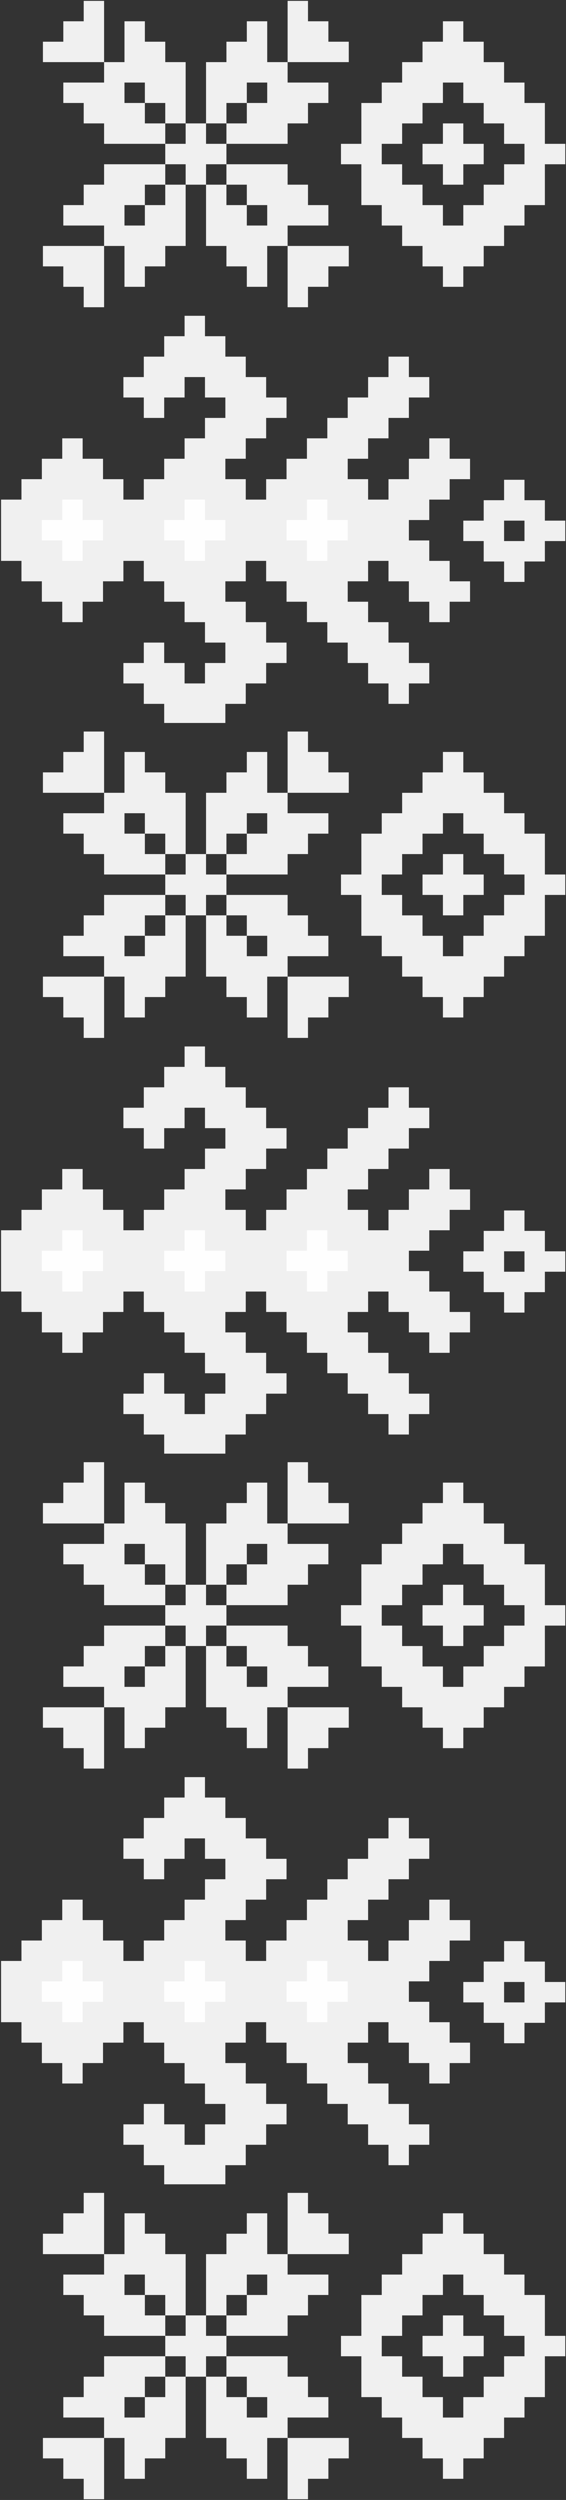
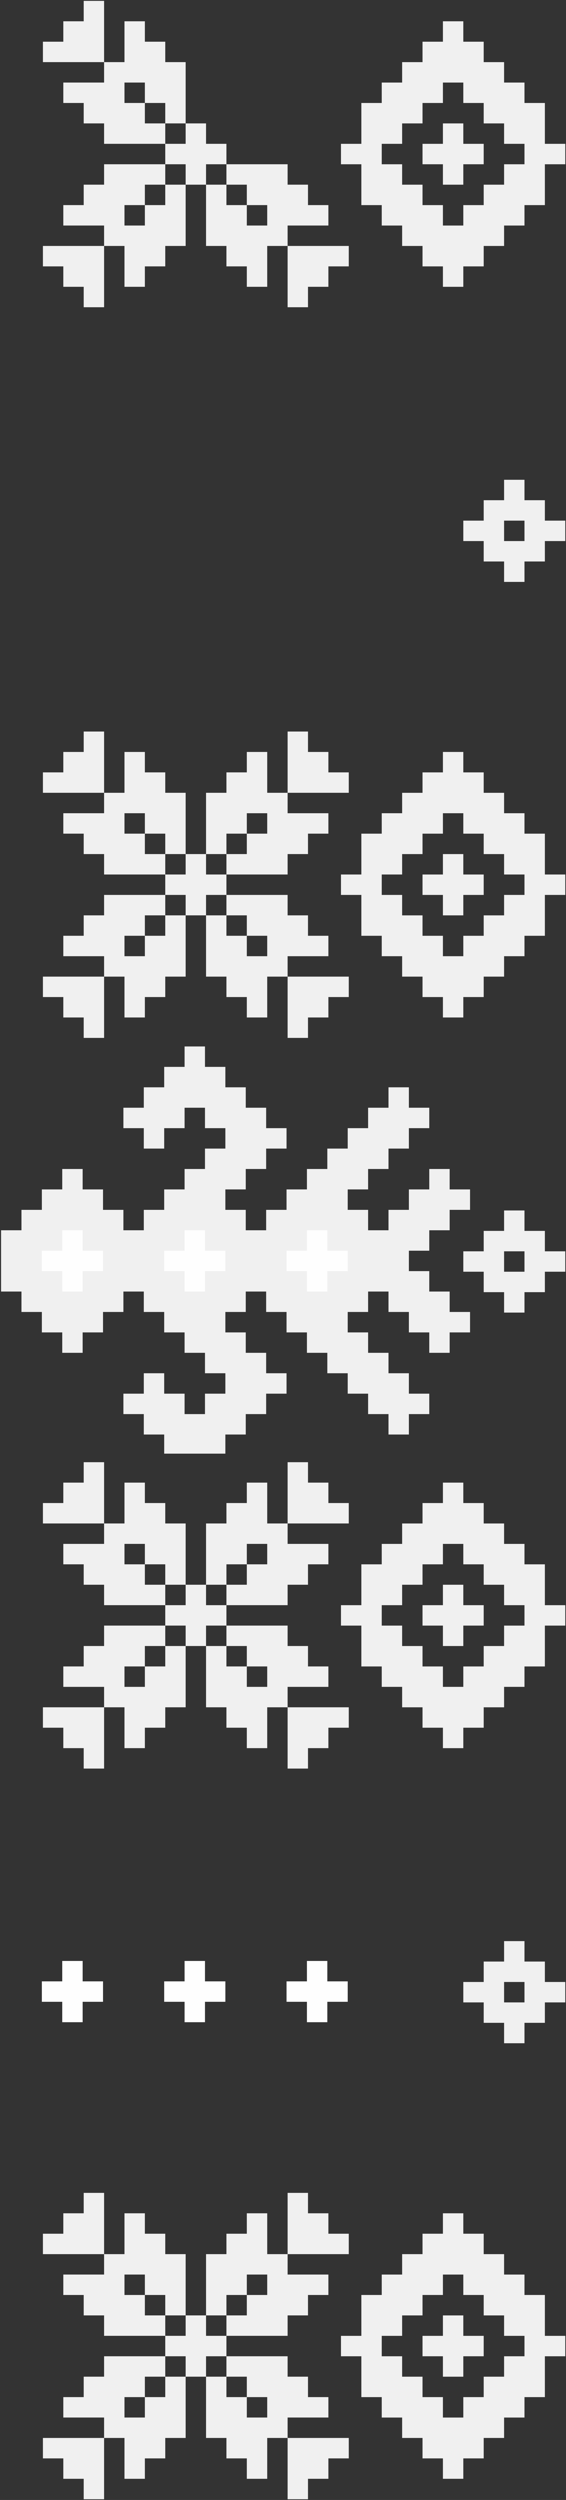
<svg xmlns="http://www.w3.org/2000/svg" width="293" height="1292" viewBox="0 0 293 1292" fill="none">
  <rect x="0" y="0" width="293" height="1292" fill="#333333" stroke="none" />
  <g clip-path="url(#clip0_2815_128)">
    <path d="M85.548 1186.06L74.993 1186.06L74.993 1175.5L64.438 1175.5L64.438 1186.06L74.993 1186.06L74.993 1196.61L85.548 1196.61L85.548 1207.17L53.884 1207.17L53.884 1196.61L43.33 1196.61L43.33 1186.06L32.775 1186.06L32.775 1175.5L53.884 1175.5L53.884 1164.95L64.438 1164.95L64.438 1143.84L74.993 1143.84L74.993 1154.4L85.548 1154.4L85.548 1164.95L96.105 1164.95L96.105 1196.61L85.548 1196.61L85.548 1186.06Z" fill="#F0F0F0" />
    <path d="M159.439 1175.5L169.995 1175.5L169.995 1186.06L159.439 1186.06L159.439 1196.61L148.886 1196.61L148.886 1207.17L117.217 1207.17L117.217 1196.61L127.772 1196.61L127.772 1186.06L138.329 1186.06L138.329 1175.5L127.772 1175.5L127.772 1186.06L117.217 1186.06L117.217 1196.61L106.661 1196.61L106.661 1164.95L117.217 1164.95L117.217 1154.4L127.772 1154.4L127.772 1143.84L138.329 1143.84L138.329 1164.95L148.886 1164.95L148.886 1175.5L159.439 1175.5Z" fill="#F0F0F0" />
    <path d="M74.993 1228.28L74.993 1238.84L64.438 1238.84L64.438 1249.39L74.993 1249.39L74.993 1238.84L85.548 1238.84L85.548 1228.28L96.105 1228.28L96.105 1259.95L85.548 1259.95L85.548 1270.51L74.993 1270.51L74.993 1281.06L64.438 1281.06L64.438 1259.95L53.884 1259.95L53.884 1249.39L32.775 1249.39L32.775 1238.84L43.33 1238.84L43.33 1228.28L53.884 1228.28L53.884 1217.73L85.548 1217.73L85.548 1228.28L74.993 1228.28Z" fill="#F0F0F0" />
    <path d="M117.216 1238.84L127.771 1238.84L127.771 1249.39L138.328 1249.39L138.328 1238.84L127.771 1238.84L127.771 1228.28L117.216 1228.28L117.216 1217.73L148.885 1217.73L148.885 1228.28L159.439 1228.28L159.439 1238.84L169.995 1238.84L169.995 1249.39L148.885 1249.39L148.885 1259.95L138.328 1259.95L138.328 1281.06L127.771 1281.06L127.771 1270.51L117.216 1270.51L117.216 1259.95L106.661 1259.95L106.661 1228.28L117.216 1228.28L117.216 1238.84Z" fill="#F0F0F0" />
    <path d="M117.216 1207.17L117.216 1217.73L106.661 1217.73L106.661 1228.28L96.105 1228.28L96.105 1217.73L85.548 1217.73L85.548 1207.17L96.105 1207.17L96.105 1196.61L106.661 1196.61L106.661 1207.17L117.216 1207.17Z" fill="#F0F0F0" />
    <path d="M43.33 1133.29L53.884 1133.29L53.884 1164.95L22.218 1164.95L22.218 1154.4L32.775 1154.4L32.775 1143.84L43.33 1143.84L43.33 1133.29Z" fill="#F0F0F0" />
    <path d="M180.547 1154.4L180.547 1164.95L148.886 1164.95L148.886 1133.29L159.439 1133.29L159.439 1143.84L169.995 1143.84L169.995 1154.4L180.547 1154.4Z" fill="#F0F0F0" />
    <path d="M22.218 1270.51L22.218 1259.95L53.884 1259.95L53.884 1291.62L43.33 1291.62L43.33 1281.06L32.775 1281.06L32.775 1270.51L22.218 1270.51Z" fill="#F0F0F0" />
    <path d="M159.439 1291.62L148.886 1291.62L148.886 1259.95L180.547 1259.95L180.547 1270.51L169.995 1270.51L169.995 1281.06L159.439 1281.06L159.439 1291.62Z" fill="#F0F0F0" />
-     <path d="M0.555 1013.43L11.112 1013.43L11.112 1002.87L21.667 1002.87L21.667 992.315L32.223 992.315L32.223 981.757L42.78 981.757L42.78 992.315L53.331 992.315L53.331 1002.87L63.885 1002.87L63.885 1013.43L74.441 1013.43L74.441 1002.87L84.998 1002.87L84.998 992.315L95.553 992.315L95.553 981.757L106.108 981.757L106.108 971.206L116.665 971.206L116.665 960.652L106.108 960.652L106.108 950.097L95.553 950.097L95.553 960.652L84.998 960.652L84.998 971.206L74.441 971.206L74.441 960.652L63.885 960.652L63.885 950.097L74.441 950.097L74.441 939.54L84.998 939.54L84.998 928.984L95.553 928.984L95.553 918.429L106.108 918.429L106.108 928.984L116.665 928.984L116.665 939.54L127.221 939.54L127.221 950.097L137.776 950.097L137.776 960.652L148.333 960.652L148.333 971.206L137.776 971.206L137.776 981.757L127.221 981.757L127.221 992.315L116.665 992.315L116.665 1002.87L127.221 1002.87L127.221 1013.43L137.776 1013.43L137.776 1002.87L148.333 1002.87L148.333 992.315L158.889 992.315L158.889 981.757L169.444 981.757L169.444 971.206L179.999 971.206L179.999 960.652L190.556 960.652L190.556 950.097L201.111 950.097L201.111 939.54L211.667 939.54L211.667 950.097L222.219 950.097L222.219 960.652L211.667 960.652L211.667 971.206L201.111 971.206L201.111 981.757L190.556 981.757L190.556 992.315L179.999 992.315L179.999 1002.87L190.556 1002.87L190.556 1013.43L201.111 1013.43L201.111 1002.87L211.667 1002.87L211.667 992.315L222.219 992.315L222.219 981.757L232.772 981.757L232.772 992.315L243.33 992.315L243.33 1002.87L232.772 1002.87L232.772 1013.43L222.219 1013.43L222.219 1023.98L211.667 1023.98L211.667 1034.54L222.219 1034.54L222.219 1045.09L232.772 1045.09L232.772 1055.65L243.33 1055.65L243.33 1066.21L232.772 1066.21L232.772 1076.76L222.219 1076.76L222.219 1066.21L211.667 1066.21L211.667 1055.65L201.111 1055.65L201.111 1045.09L190.556 1045.09L190.556 1055.65L179.999 1055.65L179.999 1066.21L190.556 1066.21L190.556 1076.76L201.111 1076.76L201.111 1087.32L211.667 1087.32L211.667 1097.87L222.219 1097.87L222.219 1108.43L211.667 1108.43L211.667 1118.98L201.111 1118.98L201.111 1108.43L190.556 1108.43L190.556 1097.87L179.999 1097.87L179.999 1087.32L169.444 1087.32L169.444 1076.76L158.889 1076.76L158.889 1066.21L148.333 1066.21L148.333 1055.65L137.776 1055.65L137.776 1045.09L127.221 1045.09L127.221 1055.65L116.665 1055.65L116.665 1066.21L127.221 1066.21L127.221 1076.76L137.776 1076.76L137.776 1087.32L148.333 1087.32L148.333 1097.87L137.776 1097.87L137.776 1108.43L127.221 1108.43L127.221 1118.98L116.665 1118.98L116.665 1128.86L84.998 1128.86L84.998 1118.98L74.441 1118.98L74.441 1108.43L63.885 1108.43L63.885 1097.87L74.441 1097.87L74.441 1087.32L84.998 1087.32L84.998 1097.87L95.553 1097.87L95.553 1108.43L106.108 1108.43L106.108 1097.87L116.665 1097.87L116.665 1087.32L106.108 1087.32L106.108 1076.76L95.553 1076.76L95.553 1066.21L84.998 1066.21L84.998 1055.65L74.441 1055.65L74.441 1045.09L63.885 1045.09L63.885 1055.65L53.331 1055.65L53.331 1066.21L42.78 1066.21L42.78 1076.76L32.223 1076.76L32.223 1066.21L21.667 1066.21L21.667 1055.65L11.112 1055.65L11.112 1045.09L0.555 1045.09M158.889 1034.54L148.334 1034.54L148.334 1023.98L158.889 1023.98L158.889 1013.43L169.445 1013.43L169.445 1023.98L180 1023.98L180 1034.54L169.445 1034.54L169.445 1045.09L158.889 1045.09L158.889 1034.54ZM95.553 1034.54L84.998 1034.54L84.998 1023.98L95.553 1023.98L95.553 1013.43L106.108 1013.43L106.108 1023.98L116.666 1023.98L116.666 1034.54L106.108 1034.54L106.108 1045.09L95.553 1045.09L95.553 1034.54ZM32.223 1034.54L21.667 1034.54L21.667 1023.98L32.223 1023.98L32.223 1013.43L42.78 1013.43L42.78 1023.98L53.331 1023.98L53.331 1034.54L42.78 1034.54L42.78 1045.09L32.223 1045.09L32.223 1034.54Z" fill="#F0F0F0" />
    <path d="M85.548 808.449L74.993 808.449L74.993 797.891L64.438 797.891L64.438 808.449L74.993 808.449L74.993 819.002L85.548 819.002L85.548 829.56L53.884 829.56L53.884 819.002L43.33 819.002L43.33 808.449L32.775 808.449L32.775 797.891L53.884 797.891L53.884 787.334L64.438 787.334L64.438 766.229L74.993 766.229L74.993 776.783L85.548 776.783L85.548 787.334L96.105 787.334L96.105 819.002L85.548 819.002L85.548 808.449Z" fill="#F0F0F0" />
    <path d="M159.439 797.891L169.995 797.891L169.995 808.449L159.439 808.449L159.439 819.002L148.886 819.002L148.886 829.56L117.217 829.56L117.217 819.002L127.772 819.002L127.772 808.449L138.329 808.449L138.329 797.891L127.772 797.891L127.772 808.449L117.217 808.449L117.217 819.002L106.661 819.002L106.661 787.334L117.217 787.334L117.217 776.783L127.772 776.783L127.772 766.229L138.329 766.229L138.329 787.334L148.886 787.334L148.886 797.891L159.439 797.891Z" fill="#F0F0F0" />
    <path d="M74.993 850.669L74.993 861.225L64.438 861.225L64.438 871.782L74.993 871.782L74.993 861.225L85.548 861.225L85.548 850.669L96.105 850.669L96.105 882.338L85.548 882.338L85.548 892.893L74.993 892.893L74.993 903.45L64.438 903.45L64.438 882.338L53.884 882.338L53.884 871.782L32.775 871.782L32.775 861.225L43.33 861.225L43.33 850.669L53.884 850.669L53.884 840.114L85.548 840.114L85.548 850.669L74.993 850.669Z" fill="#F0F0F0" />
    <path d="M117.216 861.225L127.771 861.225L127.771 871.782L138.328 871.782L138.328 861.225L127.771 861.225L127.771 850.669L117.216 850.669L117.216 840.114L148.885 840.114L148.885 850.669L159.439 850.669L159.439 861.225L169.995 861.225L169.995 871.782L148.885 871.782L148.885 882.338L138.328 882.338L138.328 903.45L127.771 903.45L127.771 892.893L117.216 892.893L117.216 882.338L106.661 882.338L106.661 850.669L117.216 850.669L117.216 861.225Z" fill="#F0F0F0" />
    <path d="M117.216 829.559L117.216 840.114L106.661 840.114L106.661 850.669L96.105 850.669L96.105 840.114L85.548 840.114L85.548 829.559L96.105 829.559L96.105 819.002L106.661 819.002L106.661 829.559L117.216 829.559Z" fill="#F0F0F0" />
    <path d="M43.33 755.673L53.884 755.673L53.884 787.334L22.218 787.334L22.218 776.782L32.775 776.782L32.775 766.229L43.33 766.229L43.33 755.673Z" fill="#F0F0F0" />
    <path d="M180.547 776.782L180.547 787.334L148.886 787.334L148.886 755.673L159.439 755.673L159.439 766.229L169.995 766.229L169.995 776.782L180.547 776.782Z" fill="#F0F0F0" />
    <path d="M22.218 892.893L22.218 882.338L53.884 882.338L53.884 914.006L43.33 914.006L43.33 903.45L32.775 903.45L32.775 892.893L22.218 892.893Z" fill="#F0F0F0" />
    <path d="M159.439 914.006L148.886 914.006L148.886 882.338L180.547 882.338L180.547 892.893L169.995 892.893L169.995 903.45L159.439 903.45L159.439 914.006Z" fill="#F0F0F0" />
    <path d="M0.555 635.813L11.112 635.813L11.112 625.259L21.667 625.259L21.667 614.702L32.223 614.702L32.223 604.145L42.78 604.145L42.78 614.702L53.331 614.702L53.331 625.259L63.885 625.259L63.885 635.813L74.441 635.813L74.441 625.259L84.998 625.259L84.998 614.702L95.553 614.702L95.553 604.145L106.108 604.145L106.108 593.593L116.665 593.593L116.665 583.04L106.108 583.04L106.108 572.484L95.553 572.484L95.553 583.04L84.998 583.04L84.998 593.593L74.441 593.593L74.441 583.04L63.885 583.04L63.885 572.484L74.441 572.484L74.441 561.927L84.998 561.927L84.998 551.372L95.553 551.372L95.553 540.817L106.108 540.817L106.108 551.372L116.665 551.372L116.665 561.927L127.221 561.927L127.221 572.484L137.776 572.484L137.776 583.04L148.333 583.04L148.333 593.593L137.776 593.593L137.776 604.145L127.221 604.145L127.221 614.702L116.665 614.702L116.665 625.259L127.221 625.259L127.221 635.813L137.776 635.813L137.776 625.259L148.333 625.259L148.333 614.702L158.889 614.702L158.889 604.145L169.444 604.145L169.444 593.593L179.999 593.593L179.999 583.04L190.556 583.04L190.556 572.484L201.111 572.484L201.111 561.927L211.667 561.927L211.667 572.484L222.219 572.484L222.219 583.04L211.667 583.04L211.667 593.593L201.111 593.593L201.111 604.145L190.556 604.145L190.556 614.702L179.999 614.702L179.999 625.259L190.556 625.259L190.556 635.813L201.111 635.813L201.111 625.259L211.667 625.259L211.667 614.702L222.219 614.702L222.219 604.145L232.772 604.145L232.772 614.702L243.33 614.702L243.33 625.259L232.772 625.259L232.772 635.813L222.219 635.813L222.219 646.37L211.667 646.37L211.667 656.925L222.219 656.925L222.219 667.48L232.772 667.48L232.772 678.036L243.33 678.036L243.33 688.593L232.772 688.593L232.772 699.148L222.219 699.148L222.219 688.593L211.667 688.593L211.667 678.036L201.111 678.036L201.111 667.48L190.556 667.48L190.556 678.036L179.999 678.036L179.999 688.593L190.556 688.593L190.556 699.148L201.111 699.148L201.111 709.704L211.667 709.704L211.667 720.26L222.219 720.26L222.219 730.816L211.667 730.816L211.667 741.371L201.111 741.371L201.111 730.816L190.556 730.816L190.556 720.26L179.999 720.26L179.999 709.704L169.444 709.704L169.444 699.148L158.889 699.148L158.889 688.593L148.333 688.593L148.333 678.036L137.776 678.036L137.776 667.48L127.221 667.48L127.221 678.036L116.665 678.036L116.665 688.593L127.221 688.593L127.221 699.148L137.776 699.148L137.776 709.704L148.333 709.704L148.333 720.26L137.776 720.26L137.776 730.816L127.221 730.816L127.221 741.371L116.665 741.371L116.665 751.25L84.998 751.25L84.998 741.371L74.441 741.371L74.441 730.816L63.885 730.816L63.885 720.26L74.441 720.26L74.441 709.704L84.998 709.704L84.998 720.26L95.553 720.26L95.553 730.816L106.108 730.816L106.108 720.26L116.665 720.26L116.665 709.704L106.108 709.704L106.108 699.148L95.553 699.148L95.553 688.593L84.998 688.593L84.998 678.036L74.441 678.036L74.441 667.48L63.885 667.48L63.885 678.036L53.331 678.036L53.331 688.593L42.78 688.593L42.78 699.148L32.223 699.148L32.223 688.593L21.667 688.593L21.667 678.036L11.112 678.036L11.112 667.48L0.555 667.48M158.889 656.925L148.334 656.925L148.334 646.37L158.889 646.37L158.889 635.813L169.445 635.813L169.445 646.37L180 646.37L180 656.925L169.445 656.925L169.445 667.48L158.889 667.48L158.889 656.925ZM95.553 656.925L84.998 656.925L84.998 646.37L95.553 646.37L95.553 635.813L106.108 635.813L106.108 646.37L116.666 646.37L116.666 656.925L106.108 656.925L106.108 667.48L95.553 667.48L95.553 656.925ZM32.223 656.925L21.667 656.925L21.667 646.37L32.223 646.37L32.223 635.813L42.78 635.813L42.78 646.37L53.331 646.37L53.331 656.925L42.78 656.925L42.78 667.48L32.223 667.48L32.223 656.925Z" fill="#F0F0F0" />
    <path d="M85.548 430.836L74.993 430.836L74.993 420.279L64.438 420.279L64.438 430.836L74.993 430.836L74.993 441.39L85.548 441.39L85.548 451.947L53.884 451.947L53.884 441.39L43.33 441.39L43.33 430.836L32.775 430.836L32.775 420.279L53.884 420.279L53.884 409.721L64.438 409.721L64.438 388.616L74.993 388.616L74.993 399.17L85.548 399.17L85.548 409.721L96.105 409.721L96.105 441.39L85.548 441.39L85.548 430.836Z" fill="#F0F0F0" />
    <path d="M159.439 420.279L169.995 420.279L169.995 430.836L159.439 430.836L159.439 441.39L148.886 441.39L148.886 451.947L117.217 451.947L117.217 441.39L127.772 441.39L127.772 430.836L138.329 430.836L138.329 420.279L127.772 420.279L127.772 430.836L117.217 430.836L117.217 441.39L106.661 441.39L106.661 409.721L117.217 409.721L117.217 399.17L127.772 399.17L127.772 388.616L138.329 388.616L138.329 409.721L148.886 409.721L148.886 420.279L159.439 420.279Z" fill="#F0F0F0" />
    <path d="M74.993 473.057L74.993 483.613L64.438 483.613L64.438 494.17L74.993 494.17L74.993 483.613L85.548 483.613L85.548 473.057L96.105 473.057L96.105 504.725L85.548 504.725L85.548 515.28L74.993 515.28L74.993 525.837L64.438 525.837L64.438 504.725L53.884 504.725L53.884 494.17L32.775 494.17L32.775 483.613L43.33 483.613L43.33 473.057L53.884 473.057L53.884 462.502L85.548 462.502L85.548 473.057L74.993 473.057Z" fill="#F0F0F0" />
    <path d="M117.216 483.613L127.771 483.613L127.771 494.17L138.328 494.17L138.328 483.613L127.771 483.613L127.771 473.057L117.216 473.057L117.216 462.502L148.885 462.502L148.885 473.057L159.439 473.057L159.439 483.613L169.995 483.613L169.995 494.17L148.885 494.17L148.885 504.725L138.328 504.725L138.328 525.837L127.771 525.837L127.771 515.28L117.216 515.28L117.216 504.725L106.661 504.725L106.661 473.057L117.216 473.057L117.216 483.613Z" fill="#F0F0F0" />
    <path d="M117.216 451.946L117.216 462.502L106.661 462.502L106.661 473.057L96.105 473.057L96.105 462.502L85.548 462.502L85.548 451.946L96.105 451.946L96.105 441.39L106.661 441.39L106.661 451.946L117.216 451.946Z" fill="#F0F0F0" />
    <path d="M43.33 378.06L53.884 378.06L53.884 409.721L22.218 409.721L22.218 399.169L32.775 399.169L32.775 388.616L43.33 388.616L43.33 378.06Z" fill="#F0F0F0" />
    <path d="M180.547 399.169L180.547 409.721L148.886 409.721L148.886 378.06L159.439 378.06L159.439 388.616L169.995 388.616L169.995 399.169L180.547 399.169Z" fill="#F0F0F0" />
    <path d="M22.218 515.28L22.218 504.725L53.884 504.725L53.884 536.393L43.33 536.393L43.33 525.837L32.775 525.837L32.775 515.28L22.218 515.28Z" fill="#F0F0F0" />
    <path d="M159.439 536.393L148.886 536.393L148.886 504.725L180.547 504.725L180.547 515.28L169.995 515.28L169.995 525.837L159.439 525.837L159.439 536.393Z" fill="#F0F0F0" />
-     <path d="M0.555 258.2L11.112 258.2L11.112 247.647L21.667 247.647L21.667 237.09L32.223 237.09L32.223 226.532L42.78 226.532L42.78 237.09L53.331 237.09L53.331 247.647L63.885 247.647L63.885 258.2L74.441 258.2L74.441 247.647L84.998 247.647L84.998 237.09L95.553 237.09L95.553 226.532L106.108 226.532L106.108 215.981L116.665 215.981L116.665 205.427L106.108 205.427L106.108 194.871L95.553 194.871L95.553 205.427L84.998 205.427L84.998 215.981L74.441 215.981L74.441 205.427L63.885 205.427L63.885 194.871L74.441 194.871L74.441 184.314L84.998 184.314L84.998 173.759L95.553 173.759L95.553 163.204L106.108 163.204L106.108 173.759L116.665 173.759L116.665 184.314L127.221 184.314L127.221 194.871L137.776 194.871L137.776 205.427L148.333 205.427L148.333 215.981L137.776 215.981L137.776 226.532L127.221 226.532L127.221 237.09L116.665 237.09L116.665 247.647L127.221 247.647L127.221 258.2L137.776 258.2L137.776 247.647L148.333 247.647L148.333 237.09L158.889 237.09L158.889 226.532L169.444 226.532L169.444 215.981L179.999 215.981L179.999 205.427L190.556 205.427L190.556 194.871L201.111 194.871L201.111 184.314L211.667 184.314L211.667 194.871L222.219 194.871L222.219 205.427L211.667 205.427L211.667 215.981L201.111 215.981L201.111 226.532L190.556 226.532L190.556 237.09L179.999 237.09L179.999 247.647L190.556 247.647L190.556 258.2L201.111 258.2L201.111 247.647L211.667 247.647L211.667 237.09L222.219 237.09L222.219 226.532L232.772 226.532L232.772 237.09L243.33 237.09L243.33 247.646L232.772 247.646L232.772 258.2L222.219 258.2L222.219 268.757L211.667 268.757L211.667 279.312L222.219 279.312L222.219 289.868L232.772 289.868L232.772 300.423L243.33 300.423L243.33 310.981L232.772 310.981L232.772 321.536L222.219 321.536L222.219 310.981L211.667 310.981L211.667 300.423L201.111 300.423L201.111 289.868L190.556 289.868L190.556 300.423L179.999 300.423L179.999 310.981L190.556 310.981L190.556 321.536L201.111 321.536L201.111 332.091L211.667 332.091L211.667 342.648L222.219 342.648L222.219 353.204L211.667 353.204L211.667 363.759L201.111 363.759L201.111 353.204L190.556 353.204L190.556 342.648L179.999 342.648L179.999 332.091L169.444 332.091L169.444 321.536L158.889 321.536L158.889 310.981L148.333 310.981L148.333 300.423L137.776 300.423L137.776 289.868L127.221 289.868L127.221 300.423L116.665 300.423L116.665 310.981L127.221 310.981L127.221 321.536L137.776 321.536L137.776 332.091L148.333 332.091L148.333 342.648L137.776 342.648L137.776 353.204L127.221 353.204L127.221 363.759L116.665 363.759L116.665 373.637L84.998 373.637L84.998 363.759L74.441 363.759L74.441 353.204L63.885 353.204L63.885 342.648L74.441 342.648L74.441 332.091L84.998 332.091L84.998 342.648L95.553 342.648L95.553 353.204L106.108 353.204L106.108 342.648L116.665 342.648L116.665 332.091L106.108 332.091L106.108 321.536L95.553 321.536L95.553 310.981L84.998 310.981L84.998 300.423L74.441 300.423L74.441 289.868L63.885 289.868L63.885 300.423L53.331 300.423L53.331 310.981L42.78 310.981L42.78 321.536L32.223 321.536L32.223 310.981L21.667 310.981L21.667 300.423L11.112 300.423L11.112 289.868L0.555 289.868M158.889 279.312L148.334 279.312L148.334 268.757L158.889 268.757L158.889 258.2L169.445 258.2L169.445 268.757L180 268.757L180 279.312L169.445 279.312L169.445 289.868L158.889 289.868L158.889 279.312ZM95.553 279.312L84.998 279.312L84.998 268.757L95.553 268.757L95.553 258.2L106.108 258.2L106.108 268.757L116.666 268.757L116.666 279.312L106.108 279.312L106.108 289.868L95.553 289.868L95.553 279.312ZM32.223 279.312L21.667 279.312L21.667 268.757L32.223 268.757L32.223 258.2L42.78 258.2L42.78 268.757L53.331 268.757L53.331 279.312L42.78 279.312L42.78 289.868L32.223 289.868L32.223 279.312Z" fill="#F0F0F0" />
    <path d="M85.548 53.221L74.993 53.221L74.993 42.664L64.438 42.664L64.438 53.221L74.993 53.221L74.993 63.775L85.548 63.775L85.548 74.332L53.884 74.332L53.884 63.775L43.33 63.775L43.33 53.221L32.775 53.221L32.775 42.664L53.884 42.664L53.884 32.106L64.438 32.106L64.438 11.001L74.993 11.001L74.993 21.555L85.548 21.555L85.548 32.106L96.105 32.106L96.105 63.775L85.548 63.775L85.548 53.221Z" fill="#F0F0F0" />
-     <path d="M159.439 42.664L169.995 42.664L169.995 53.221L159.439 53.221L159.439 63.775L148.886 63.775L148.886 74.332L117.217 74.332L117.217 63.775L127.772 63.775L127.772 53.221L138.329 53.221L138.329 42.664L127.772 42.664L127.772 53.221L117.217 53.221L117.217 63.775L106.661 63.775L106.661 32.106L117.217 32.106L117.217 21.555L127.772 21.555L127.772 11.001L138.329 11.001L138.329 32.106L148.886 32.106L148.886 42.664L159.439 42.664Z" fill="#F0F0F0" />
    <path d="M74.993 95.442L74.993 105.998L64.438 105.998L64.438 116.555L74.993 116.555L74.993 105.998L85.548 105.998L85.548 95.442L96.105 95.442L96.105 127.11L85.548 127.11L85.548 137.665L74.993 137.665L74.993 148.222L64.438 148.222L64.438 127.11L53.884 127.11L53.884 116.555L32.775 116.555L32.775 105.998L43.33 105.998L43.33 95.442L53.884 95.442L53.884 84.887L85.548 84.887L85.548 95.442L74.993 95.442Z" fill="#F0F0F0" />
    <path d="M117.216 105.998L127.771 105.998L127.771 116.555L138.328 116.555L138.328 105.998L127.771 105.998L127.771 95.442L117.216 95.442L117.216 84.887L148.885 84.887L148.885 95.442L159.439 95.442L159.439 105.998L169.995 105.998L169.995 116.555L148.885 116.555L148.885 127.11L138.328 127.11L138.328 148.222L127.771 148.222L127.771 137.665L117.216 137.665L117.216 127.11L106.661 127.11L106.661 95.442L117.216 95.442L117.216 105.998Z" fill="#F0F0F0" />
    <path d="M117.216 74.331L117.216 84.887L106.661 84.887L106.661 95.442L96.105 95.442L96.105 84.887L85.548 84.887L85.548 74.331L96.105 74.331L96.105 63.775L106.661 63.775L106.661 74.331L117.216 74.331Z" fill="#F0F0F0" />
    <path d="M43.33 0.446L53.884 0.446L53.884 32.106L22.218 32.106L22.218 21.555L32.775 21.555L32.775 11.001L43.33 11.001L43.33 0.446Z" fill="#F0F0F0" />
-     <path d="M180.547 21.555L180.547 32.106L148.886 32.106L148.886 0.446L159.439 0.446L159.439 11.001L169.995 11.001L169.995 21.555L180.547 21.555Z" fill="#F0F0F0" />
    <path d="M22.218 137.666L22.218 127.11L53.884 127.11L53.884 158.778L43.33 158.778L43.33 148.223L32.775 148.223L32.775 137.666L22.218 137.666Z" fill="#F0F0F0" />
    <path d="M159.439 158.778L148.886 158.778L148.886 127.11L180.547 127.11L180.547 137.666L169.995 137.666L169.995 148.223L159.439 148.223L159.439 158.778Z" fill="#F0F0F0" />
    <path d="M229.284 74.335L229.284 63.78L239.84 63.78L239.84 74.335L250.395 74.335L250.395 84.89L239.84 84.89L239.84 95.448L229.284 95.448L229.284 84.89L218.728 84.89L218.728 74.335L229.284 74.335Z" fill="#F0F0F0" />
    <path d="M197.617 74.335L208.172 74.335L208.172 63.78L218.727 63.78L218.727 53.224L229.284 53.224L229.284 42.668L239.84 42.668L239.84 53.224L250.395 53.224L250.395 63.78L260.951 63.78L260.951 74.335L271.507 74.335L271.507 84.89L260.951 84.89L260.951 95.448L250.395 95.448L250.395 106.003L239.84 106.003L239.84 116.557L229.284 116.557L229.284 106.003L218.727 106.003L218.727 95.448L208.172 95.448L208.172 84.89L197.617 84.89L197.617 74.335ZM282.065 63.78L282.065 53.224L271.508 53.224L271.508 42.668L260.951 42.668L260.951 32.114L250.395 32.114L250.395 21.557L239.84 21.557L239.84 10.999L229.285 10.999L229.285 21.557L218.728 21.557L218.728 32.114L208.173 32.114L208.173 42.668L197.617 42.668L197.617 53.224L187.064 53.224L187.064 74.335L176.51 74.335L176.51 84.89L187.064 84.89L187.064 106.003L197.617 106.003L197.617 116.557L208.173 116.557L208.173 127.113L218.728 127.113L218.728 137.669L229.285 137.669L229.285 148.224L239.84 148.224L239.84 137.669L250.396 137.669L250.396 127.113L260.951 127.113L260.951 116.557L271.508 116.557L271.508 106.003L282.065 106.003L282.065 84.89L292.619 84.89L292.619 74.335L282.065 74.335L282.065 63.78Z" fill="#F0F0F0" />
    <path d="M229.284 451.95L229.284 441.395L239.84 441.395L239.84 451.95L250.395 451.95L250.395 462.506L239.84 462.506L239.84 473.062L229.284 473.062L229.284 462.506L218.728 462.506L218.728 451.95L229.284 451.95Z" fill="#F0F0F0" />
    <path d="M197.617 451.95L208.172 451.95L208.172 441.395L218.727 441.395L218.727 430.839L229.284 430.839L229.284 420.283L239.84 420.283L239.84 430.839L250.395 430.839L250.395 441.395L260.951 441.395L260.951 451.95L271.507 451.95L271.507 462.506L260.951 462.506L260.951 473.063L250.395 473.063L250.395 483.618L239.84 483.618L239.84 494.172L229.284 494.172L229.284 483.618L218.727 483.618L218.727 473.063L208.172 473.063L208.172 462.506L197.617 462.506L197.617 451.95ZM282.065 441.395L282.065 430.839L271.508 430.839L271.508 420.283L260.951 420.283L260.951 409.729L250.395 409.729L250.395 399.172L239.84 399.172L239.84 388.614L229.285 388.614L229.285 399.172L218.728 399.172L218.728 409.729L208.173 409.729L208.173 420.283L197.617 420.283L197.617 430.839L187.064 430.839L187.064 451.95L176.51 451.95L176.51 462.506L187.064 462.506L187.064 483.618L197.617 483.618L197.617 494.172L208.173 494.172L208.173 504.728L218.728 504.728L218.728 515.284L229.285 515.284L229.285 525.839L239.84 525.839L239.84 515.284L250.396 515.284L250.396 504.728L260.951 504.728L260.951 494.172L271.508 494.172L271.508 483.618L282.065 483.618L282.065 462.506L292.619 462.506L292.619 451.95L282.065 451.95L282.065 441.395Z" fill="#F0F0F0" />
    <path d="M229.284 829.563L229.284 819.008L239.84 819.008L239.84 829.563L250.395 829.563L250.395 840.118L239.84 840.118L239.84 850.675L229.284 850.675L229.284 840.118L218.728 840.118L218.728 829.563L229.284 829.563Z" fill="#F0F0F0" />
    <path d="M197.617 829.563L208.172 829.563L208.172 819.007L218.727 819.007L218.727 808.452L229.284 808.452L229.284 797.895L239.84 797.895L239.84 808.452L250.395 808.452L250.395 819.007L260.951 819.007L260.951 829.563L271.507 829.563L271.507 840.118L260.951 840.118L260.951 850.675L250.395 850.675L250.395 861.231L239.84 861.231L239.84 871.784L229.284 871.784L229.284 861.231L218.727 861.231L218.727 850.675L208.172 850.675L208.172 840.118L197.617 840.118L197.617 829.563ZM282.065 819.007L282.065 808.452L271.508 808.452L271.508 797.895L260.951 797.895L260.951 787.342L250.395 787.342L250.395 776.784L239.84 776.784L239.84 766.227L229.285 766.227L229.285 776.784L218.728 776.784L218.728 787.342L208.173 787.342L208.173 797.895L197.617 797.895L197.617 808.452L187.064 808.452L187.064 829.563L176.51 829.563L176.51 840.118L187.064 840.118L187.064 861.231L197.617 861.231L197.617 871.784L208.173 871.784L208.173 882.341L218.728 882.341L218.728 892.896L229.285 892.896L229.285 903.452L239.84 903.452L239.84 892.896L250.396 892.896L250.396 882.341L260.951 882.341L260.951 871.784L271.508 871.784L271.508 861.231L282.065 861.231L282.065 840.118L292.619 840.118L292.619 829.563L282.065 829.563L282.065 819.007Z" fill="#F0F0F0" />
    <path d="M229.284 1207.18L229.284 1196.62L239.84 1196.62L239.84 1207.18L250.395 1207.18L250.395 1217.73L239.84 1217.73L239.84 1228.29L229.284 1228.29L229.284 1217.73L218.728 1217.73L218.728 1207.18L229.284 1207.18Z" fill="#F0F0F0" />
    <path d="M197.617 1207.18L208.172 1207.18L208.172 1196.62L218.727 1196.62L218.727 1186.06L229.284 1186.06L229.284 1175.51L239.84 1175.51L239.84 1186.06L250.395 1186.06L250.395 1196.62L260.951 1196.62L260.951 1207.18L271.507 1207.18L271.507 1217.73L260.951 1217.73L260.951 1228.29L250.395 1228.29L250.395 1238.84L239.84 1238.84L239.84 1249.4L229.284 1249.4L229.284 1238.84L218.727 1238.84L218.727 1228.29L208.172 1228.29L208.172 1217.73L197.617 1217.73L197.617 1207.18ZM282.065 1196.62L282.065 1186.06L271.508 1186.06L271.508 1175.51L260.951 1175.51L260.951 1164.95L250.395 1164.95L250.395 1154.4L239.84 1154.4L239.84 1143.84L229.285 1143.84L229.285 1154.4L218.728 1154.4L218.728 1164.95L208.173 1164.95L208.173 1175.51L197.617 1175.51L197.617 1186.06L187.064 1186.06L187.064 1207.18L176.51 1207.18L176.51 1217.73L187.064 1217.73L187.064 1238.84L197.617 1238.84L197.617 1249.4L208.173 1249.4L208.173 1259.95L218.728 1259.95L218.728 1270.51L229.285 1270.51L229.285 1281.06L239.84 1281.06L239.84 1270.51L250.396 1270.51L250.396 1259.95L260.951 1259.95L260.951 1249.4L271.508 1249.4L271.508 1238.84L282.065 1238.84L282.065 1217.73L292.619 1217.73L292.619 1207.18L282.065 1207.18L282.065 1196.62Z" fill="#F0F0F0" />
    <path d="M260.953 657.238L260.953 646.683L271.508 646.683L271.508 657.238L260.953 657.238ZM260.953 667.795L260.953 678.35L271.508 678.35L271.508 667.795L282.064 667.795L282.064 657.238L292.619 657.238L292.619 646.683L282.064 646.683L282.064 636.127L271.508 636.127L271.508 625.572L260.953 625.572L260.953 636.127L250.396 636.127L250.396 646.683L239.841 646.683L239.841 657.238L250.396 657.238L250.396 667.795L260.953 667.795Z" fill="#F0F0F0" />
    <path d="M260.953 279.625L260.953 269.07L271.508 269.07L271.508 279.625L260.953 279.625ZM260.953 290.183L260.953 300.738L271.508 300.738L271.508 290.183L282.063 290.183L282.063 279.625L292.619 279.625L292.619 269.07L282.063 269.07L282.063 258.514L271.508 258.514L271.508 247.959L260.953 247.959L260.953 258.514L250.395 258.514L250.395 269.07L239.84 269.07L239.84 279.625L250.395 279.625L250.395 290.183L260.953 290.183Z" fill="#F0F0F0" />
    <path d="M260.953 1034.85L260.953 1024.3L271.508 1024.3L271.508 1034.85L260.953 1034.85ZM260.953 1045.41L260.953 1055.96L271.508 1055.96L271.508 1045.41L282.064 1045.41L282.064 1034.85L292.619 1034.85L292.619 1024.3L282.064 1024.3L282.064 1013.74L271.508 1013.74L271.508 1003.18L260.953 1003.18L260.953 1013.74L250.396 1013.74L250.396 1024.3L239.841 1024.3L239.841 1034.85L250.396 1034.85L250.396 1045.41L260.953 1045.41Z" fill="#F0F0F0" />
    <path d="M158.889 1034.54L148.334 1034.54L148.334 1023.98L158.889 1023.98L158.889 1013.43L169.445 1013.43L169.445 1023.98L180 1023.98L180 1034.54L169.445 1034.54L169.445 1045.09L158.889 1045.09L158.889 1034.54ZM95.553 1034.54L84.998 1034.54L84.998 1023.98L95.553 1023.98L95.553 1013.43L106.109 1013.43L106.109 1023.98L116.666 1023.98L116.666 1034.54L106.109 1034.54L106.109 1045.09L95.553 1045.09L95.553 1034.54ZM32.223 1034.54L21.668 1034.54L21.668 1023.98L32.223 1023.98L32.223 1013.43L42.78 1013.43L42.78 1023.98L53.331 1023.98L53.331 1034.54L42.78 1034.54L42.78 1045.09L32.223 1045.09L32.223 1034.54Z" fill="#FEFEFE" />
    <path d="M158.889 656.925L148.334 656.925L148.334 646.37L158.889 646.37L158.889 635.813L169.445 635.813L169.445 646.37L180 646.37L180 656.925L169.445 656.925L169.445 667.48L158.889 667.48L158.889 656.925ZM95.553 656.925L84.998 656.925L84.998 646.37L95.553 646.37L95.553 635.813L106.109 635.813L106.109 646.37L116.666 646.37L116.666 656.925L106.109 656.925L106.109 667.48L95.553 667.48L95.553 656.925ZM32.223 656.925L21.668 656.925L21.668 646.37L32.223 646.37L32.223 635.813L42.78 635.813L42.78 646.37L53.331 646.37L53.331 656.925L42.78 656.925L42.78 667.48L32.223 667.48L32.223 656.925Z" fill="#FEFEFE" />
-     <path d="M158.889 279.312L148.334 279.312L148.334 268.757L158.889 268.757L158.889 258.2L169.445 258.2L169.445 268.757L180 268.757L180 279.312L169.445 279.312L169.445 289.868L158.889 289.868L158.889 279.312ZM95.553 279.312L84.998 279.312L84.998 268.757L95.553 268.757L95.553 258.2L106.109 258.2L106.109 268.757L116.666 268.757L116.666 279.312L106.109 279.312L106.109 289.868L95.553 289.868L95.553 279.312ZM32.223 279.312L21.668 279.312L21.668 268.757L32.223 268.757L32.223 258.2L42.78 258.2L42.78 268.757L53.331 268.757L53.331 279.312L42.78 279.312L42.78 289.868L32.223 289.868L32.223 279.312Z" fill="#FEFEFE" />
  </g>
  <defs>
    <clipPath id="clip0_2815_128">
      <rect width="1291.17" height="292.064" fill="white" transform="translate(0.555 1291.62) rotate(-90)" />
    </clipPath>
  </defs>
</svg>